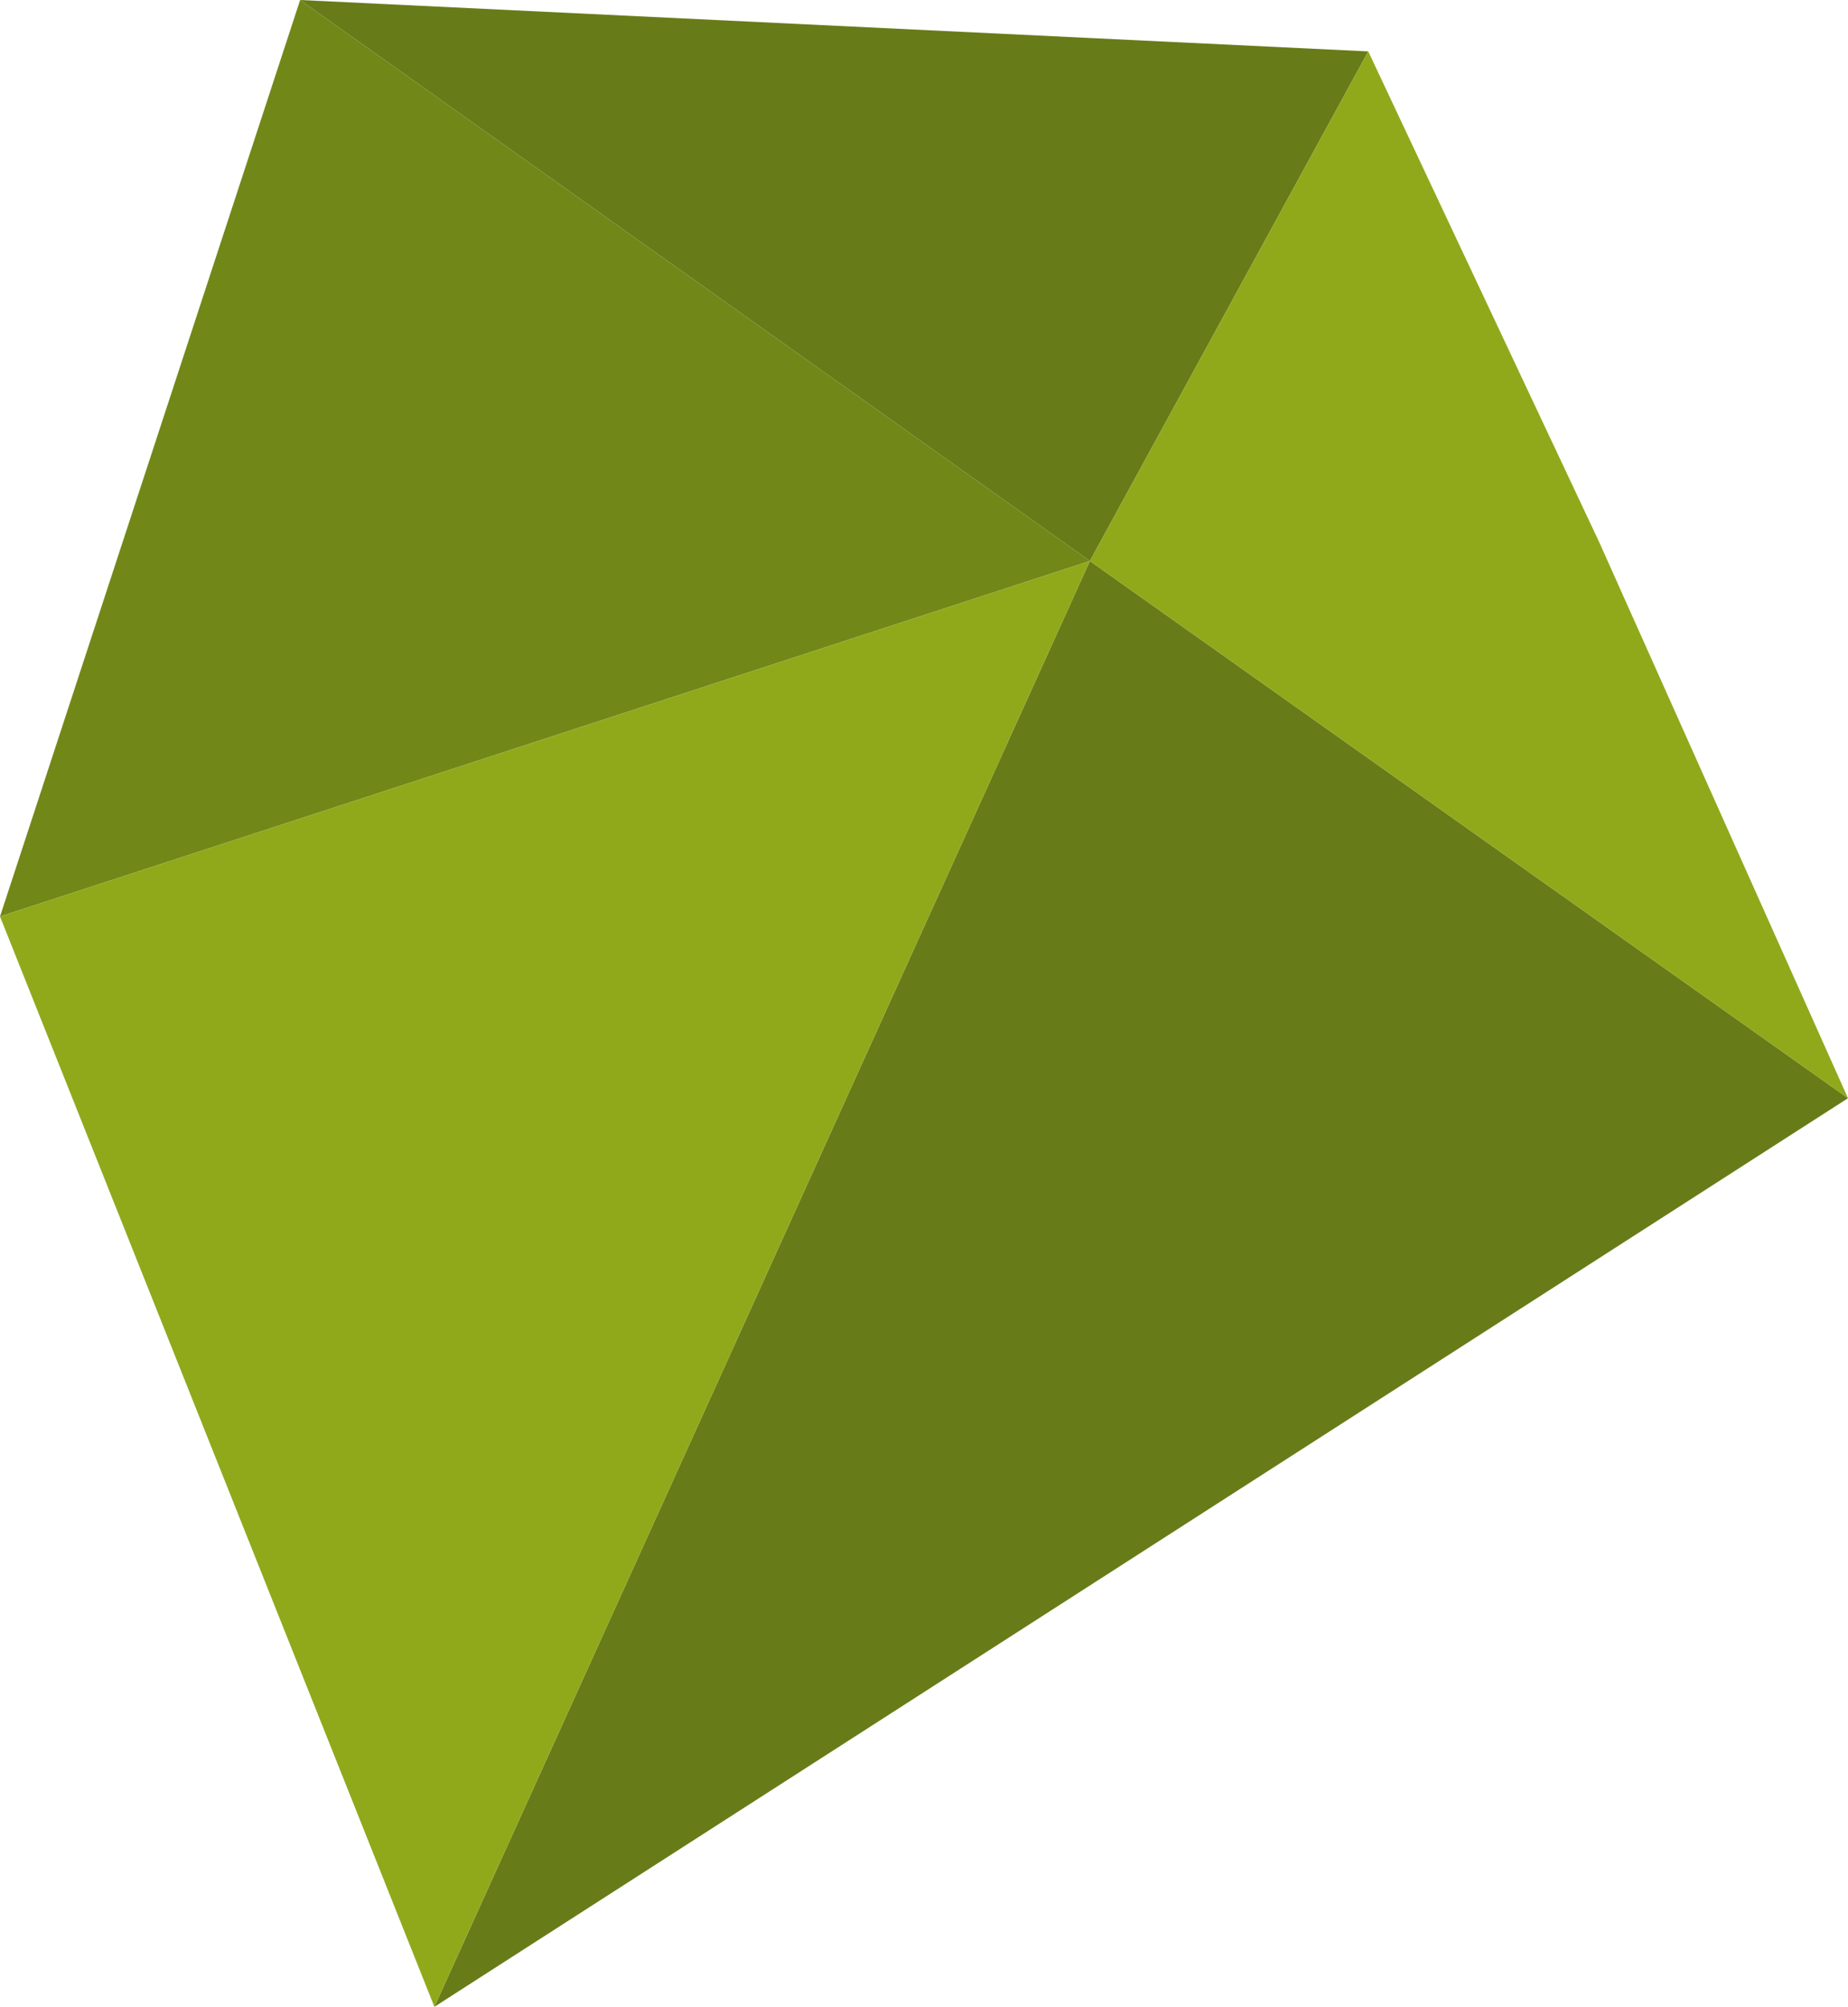
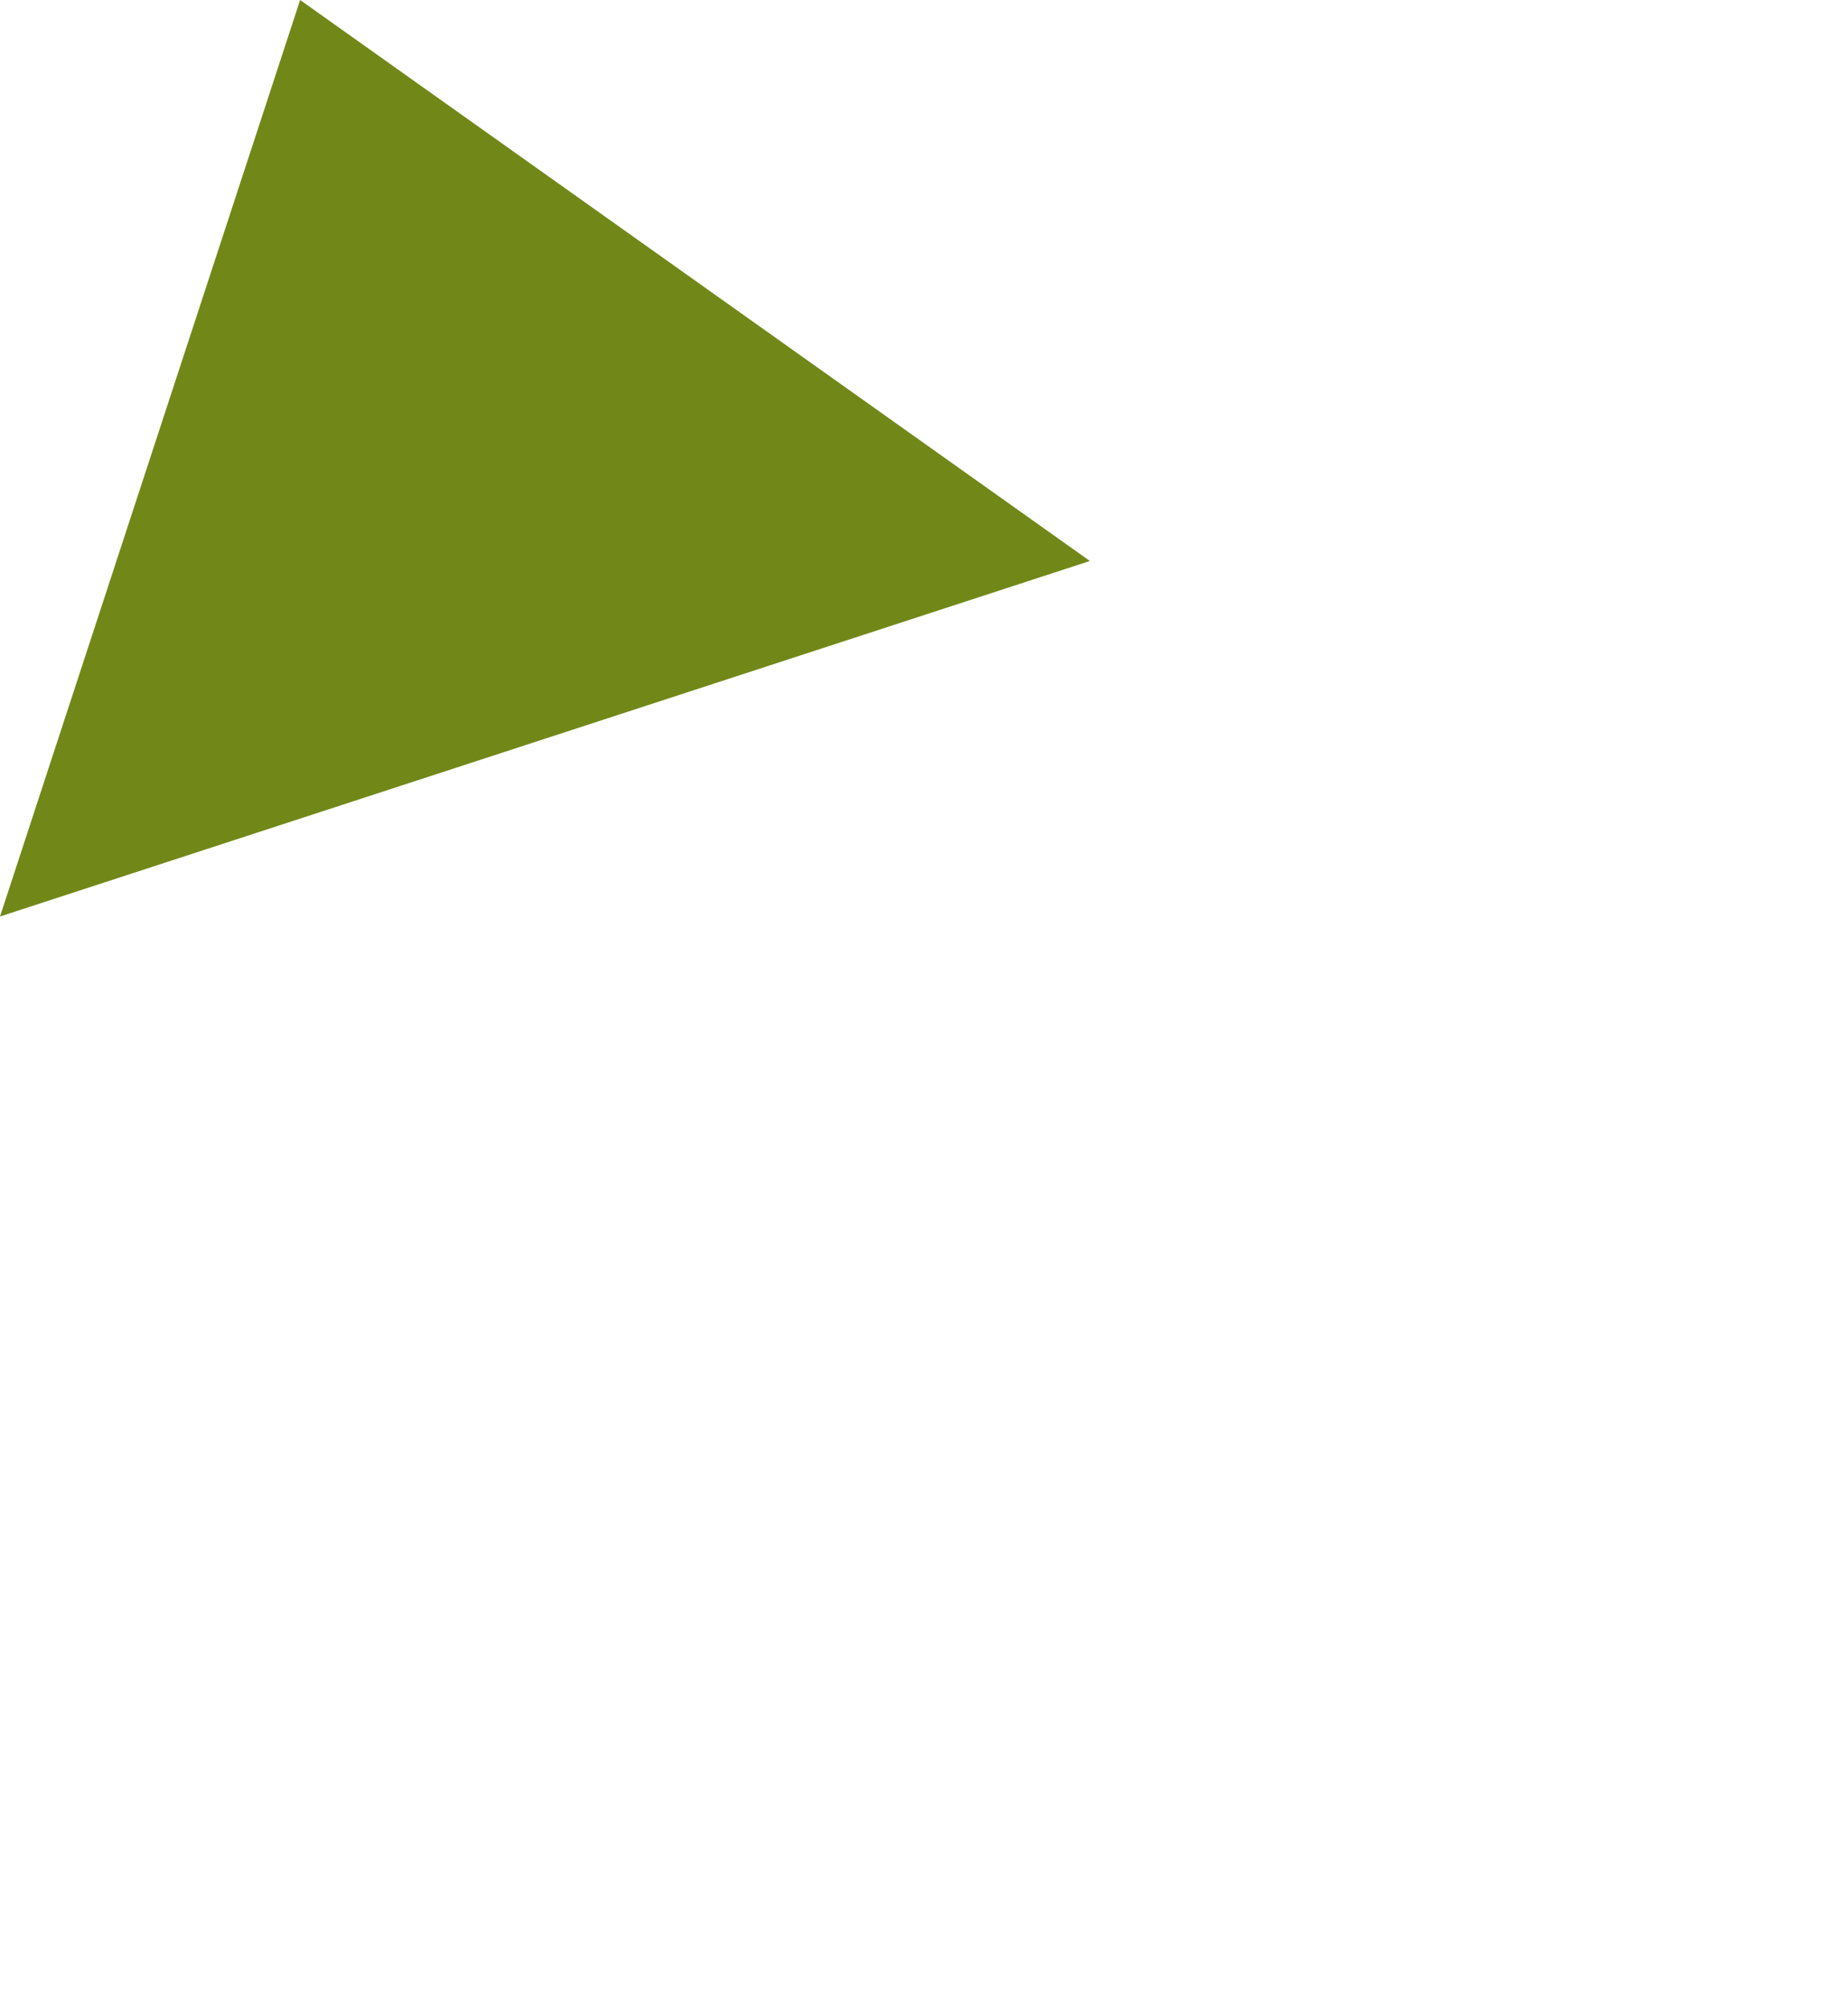
<svg xmlns="http://www.w3.org/2000/svg" version="1.1" id="Eplaning_Logo" x="0px" y="0px" viewBox="0 0 1104 1198.4" style="enable-background:new 0 0 1104 1198.4;" xml:space="preserve">
  <style type="text/css">
	.st0{fill:#677C18;}
	.st1{fill:#718819;}
	.st2{fill:#8FA91B;}
</style>
-   <polygon class="st0" points="259.5,1198.4 1104,655.8 651.1,335 " />
  <polygon class="st1" points="179.3,0 0,547.3 651.1,335 179.3,0 " />
-   <polygon class="st2" points="0,547.3 259.5,1198.4 651.1,335 " />
-   <polygon class="st0" points="179.3,0 651.1,335 817.4,30.7 179.3,0 " />
-   <polygon class="st2" points="651.1,335 1104,655.8 955.3,323.6 817.4,30.7 " />
</svg>